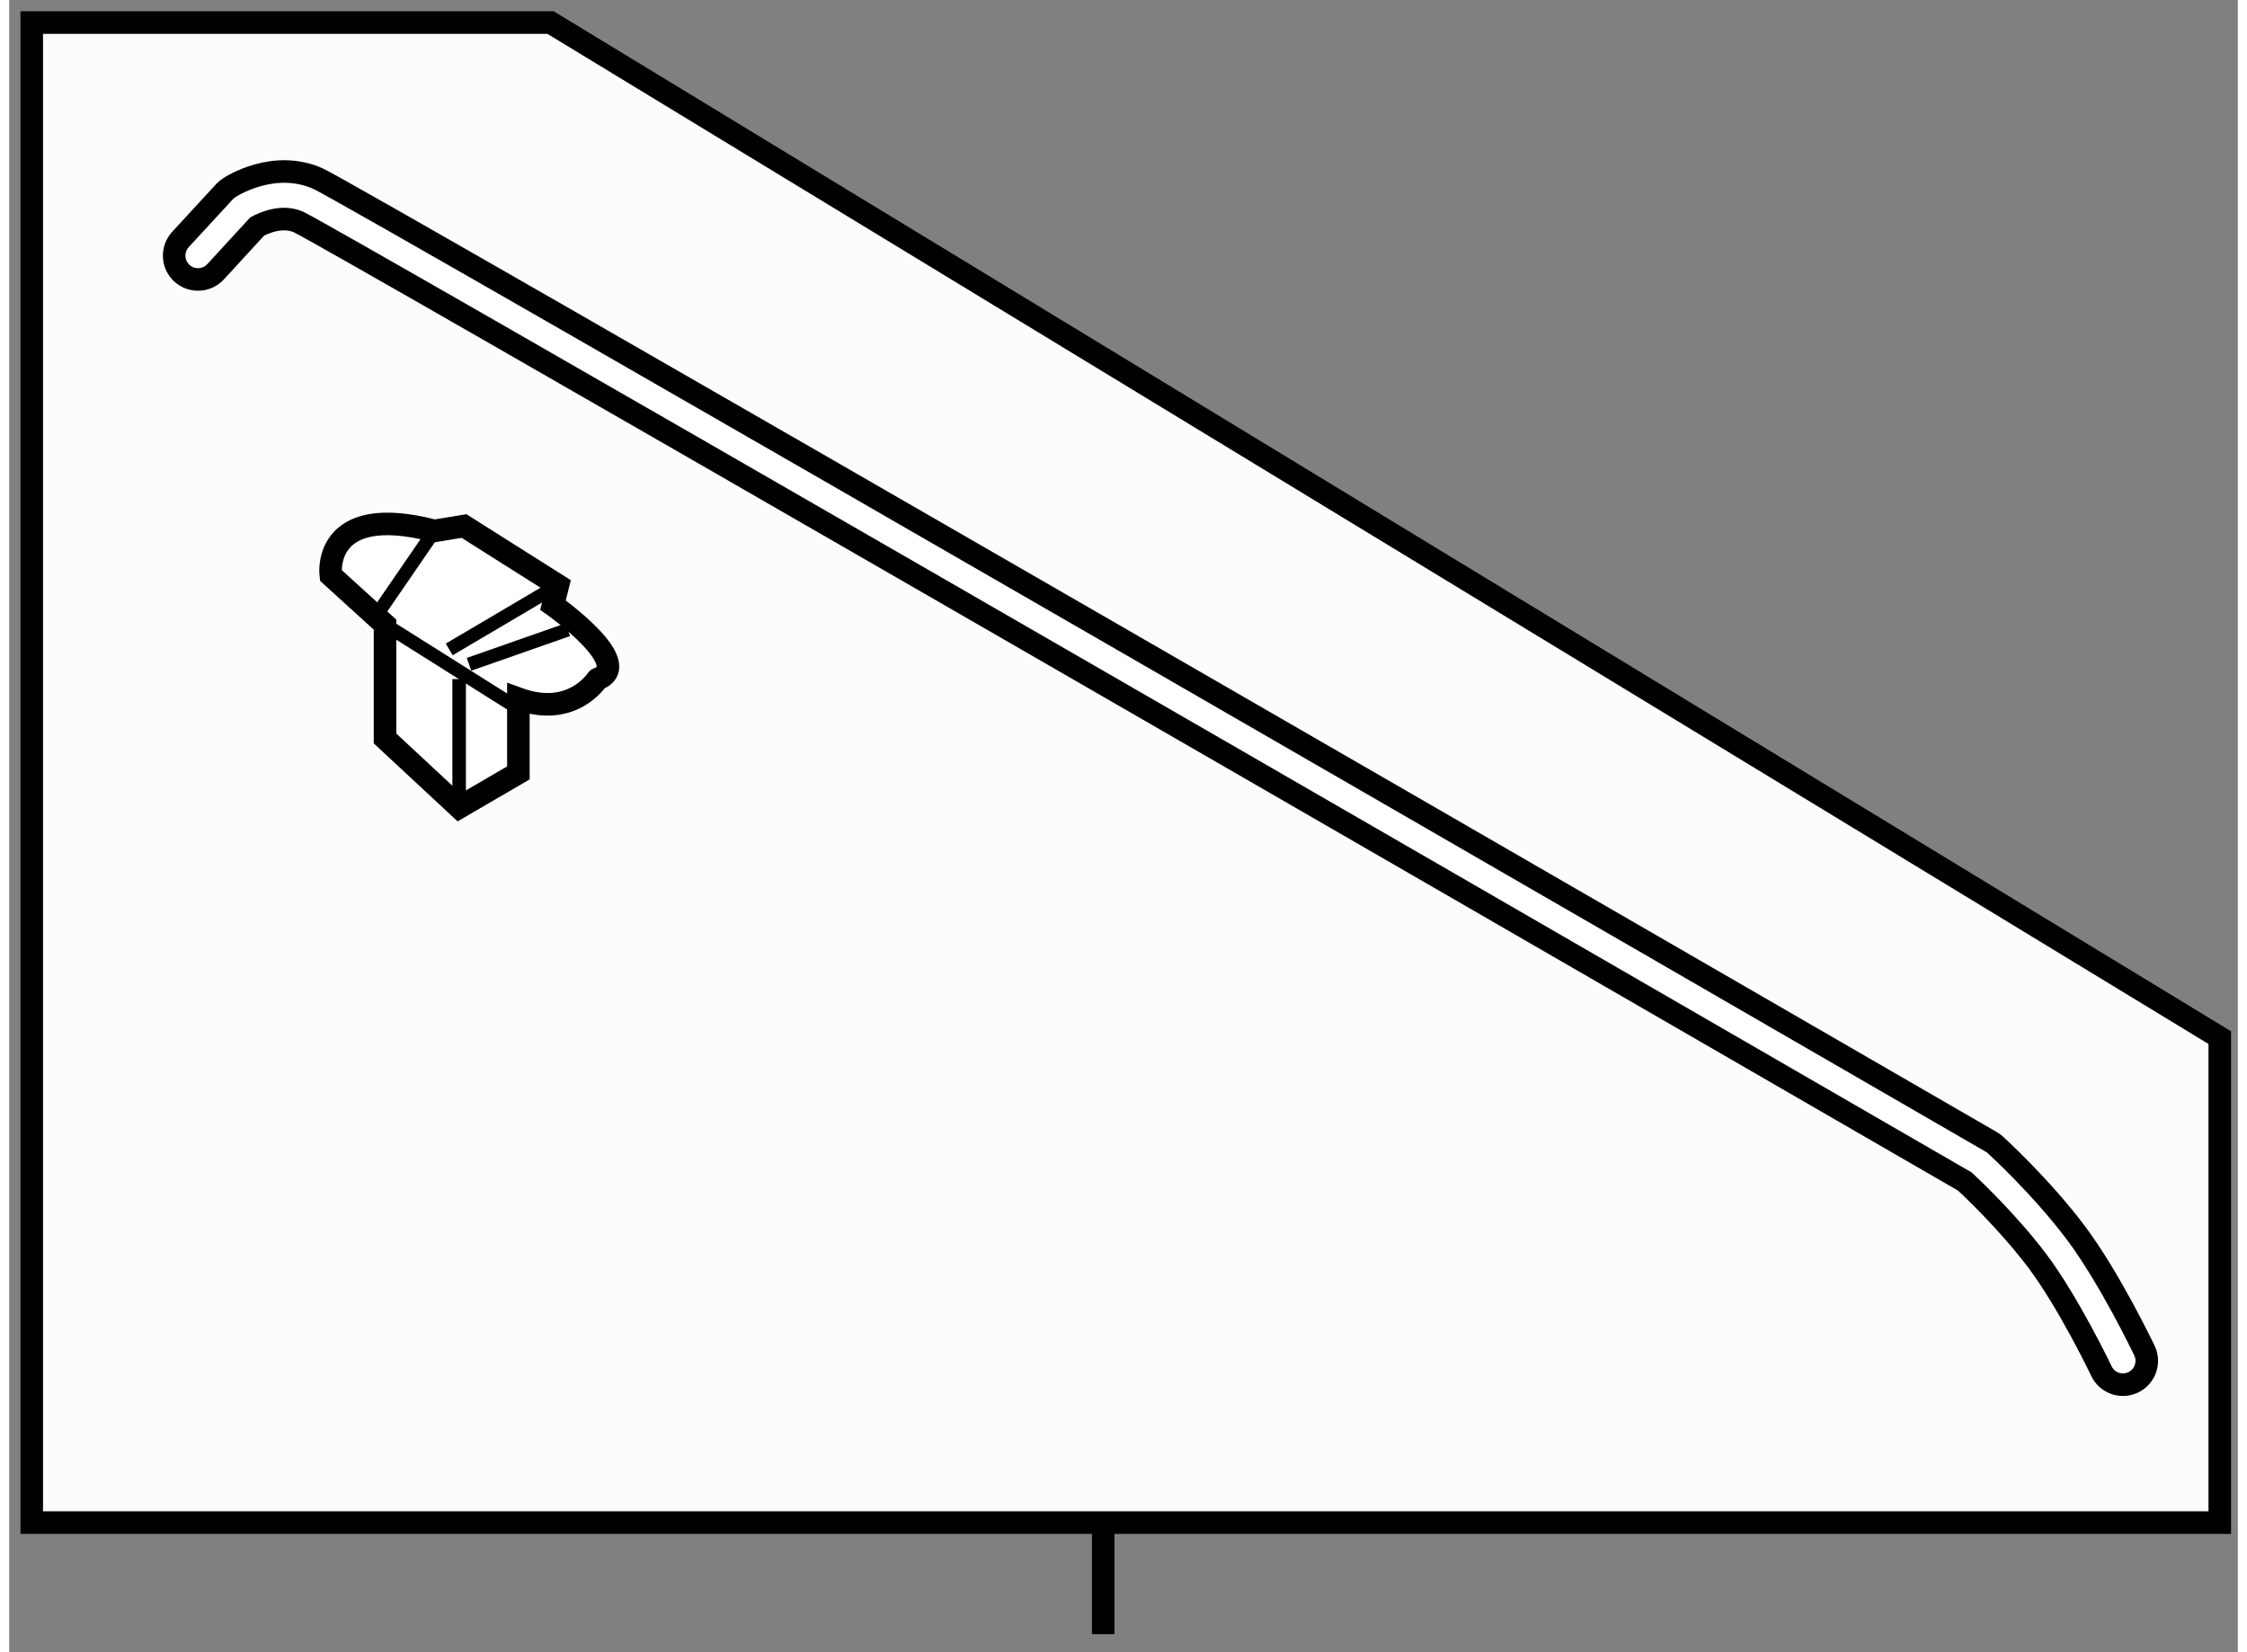
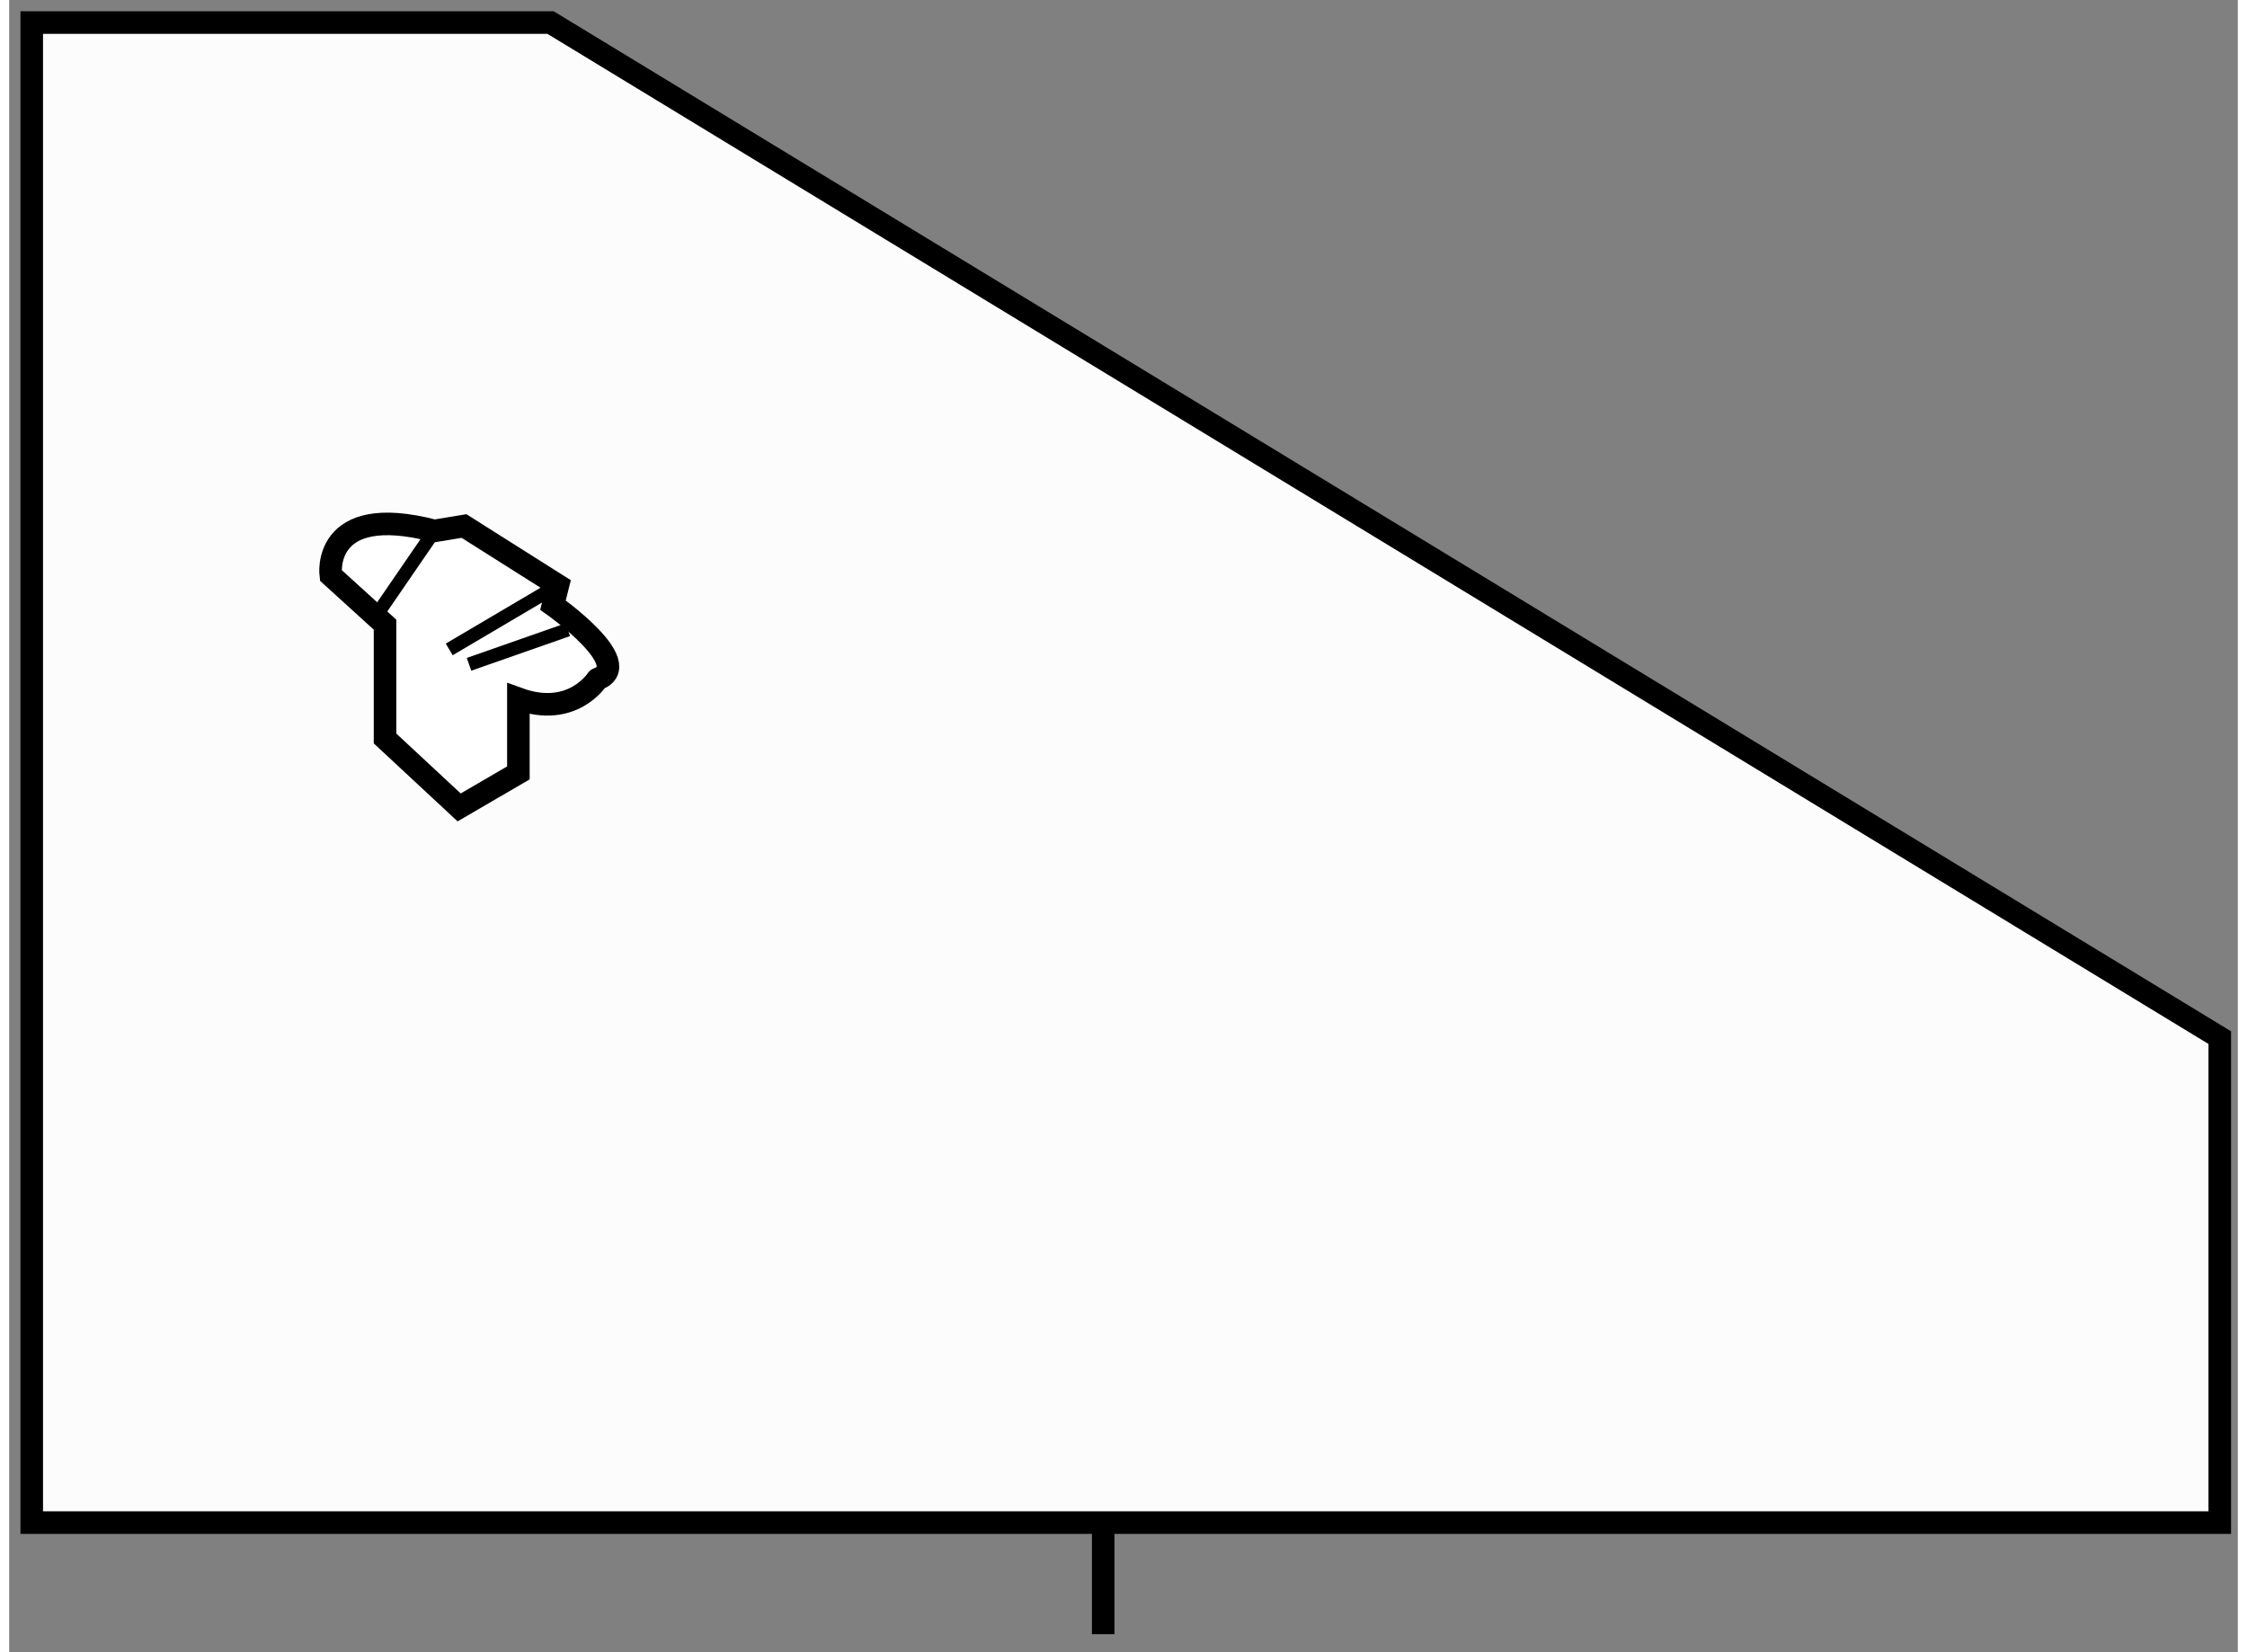
<svg xmlns="http://www.w3.org/2000/svg" version="1.1" x="0px" y="0px" width="244.8px" height="180px" viewBox="79.75 129.752 49.4 36.623" enable-background="new 0 0 244.8 180" xml:space="preserve">
  <rect x="79.75" y="129.752" width="49.4" height="36.623" fill="#808080" stroke="none" />
  <g>
    <polygon fill="#FCFCFC" stroke="#000000" stroke-width="0.5" points="128.75,152.752 128.75,163.502 80.25,163.502 80.25,130.252     91.75,130.252   " />
    <line fill="none" stroke="#000000" stroke-width="0.5" x1="104" y1="163.641" x2="104" y2="165.975" />
  </g>
  <g>
-     <path fill="#FFFFFF" stroke="#000000" stroke-width="0.5" d="M84.62,133.918c-0.034,0.022-0.066,0.052-0.095,0.08l-0.978,1.062    c-0.198,0.216-0.184,0.549,0.03,0.747c0.215,0.197,0.549,0.184,0.747-0.03c0,0,0.829-0.901,0.924-1.005    c0.128-0.069,0.539-0.264,0.914-0.1c0.752,0.358,24.46,14.053,36.938,21.27c0.111,0.102,0.956,0.895,1.611,1.766    c0.692,0.924,1.409,2.419,1.416,2.435c0.124,0.264,0.438,0.376,0.703,0.251c0.263-0.126,0.377-0.44,0.251-0.704    c-0.033-0.065-0.768-1.607-1.525-2.617c-0.756-1.005-1.738-1.906-1.781-1.944c-0.026-0.024-0.058-0.05-0.092-0.067    c-3.718-2.151-36.35-21.023-37.088-21.351C85.606,133.271,84.66,133.891,84.62,133.918z" />
-   </g>
+     </g>
  <g>
    <path fill="#FFFFFF" stroke="#000000" stroke-width="0.5" d="M91.037,145.241v1.643l-1.313,0.765l-1.643-1.528v-2.523    l-1.203-1.093c0,0-0.22-1.641,2.298-0.985l0.656-0.108l2.081,1.315l-0.109,0.438c0,0,1.861,1.313,0.984,1.641    C92.788,144.804,92.241,145.679,91.037,145.241z" />
-     <line fill="none" stroke="#000000" stroke-width="0.3" x1="88.081" y1="143.597" x2="91.037" y2="145.459" />
    <line fill="none" stroke="#000000" stroke-width="0.3" x1="91.913" y1="142.726" x2="89.504" y2="144.147" />
    <line fill="none" stroke="#000000" stroke-width="0.3" x1="89.176" y1="141.519" x2="87.973" y2="143.271" />
    <line fill="none" stroke="#000000" stroke-width="0.3" x1="92.132" y1="143.71" x2="89.943" y2="144.477" />
-     <line fill="none" stroke="#000000" stroke-width="0.3" x1="89.724" y1="147.648" x2="89.724" y2="144.804" />
  </g>
</svg>